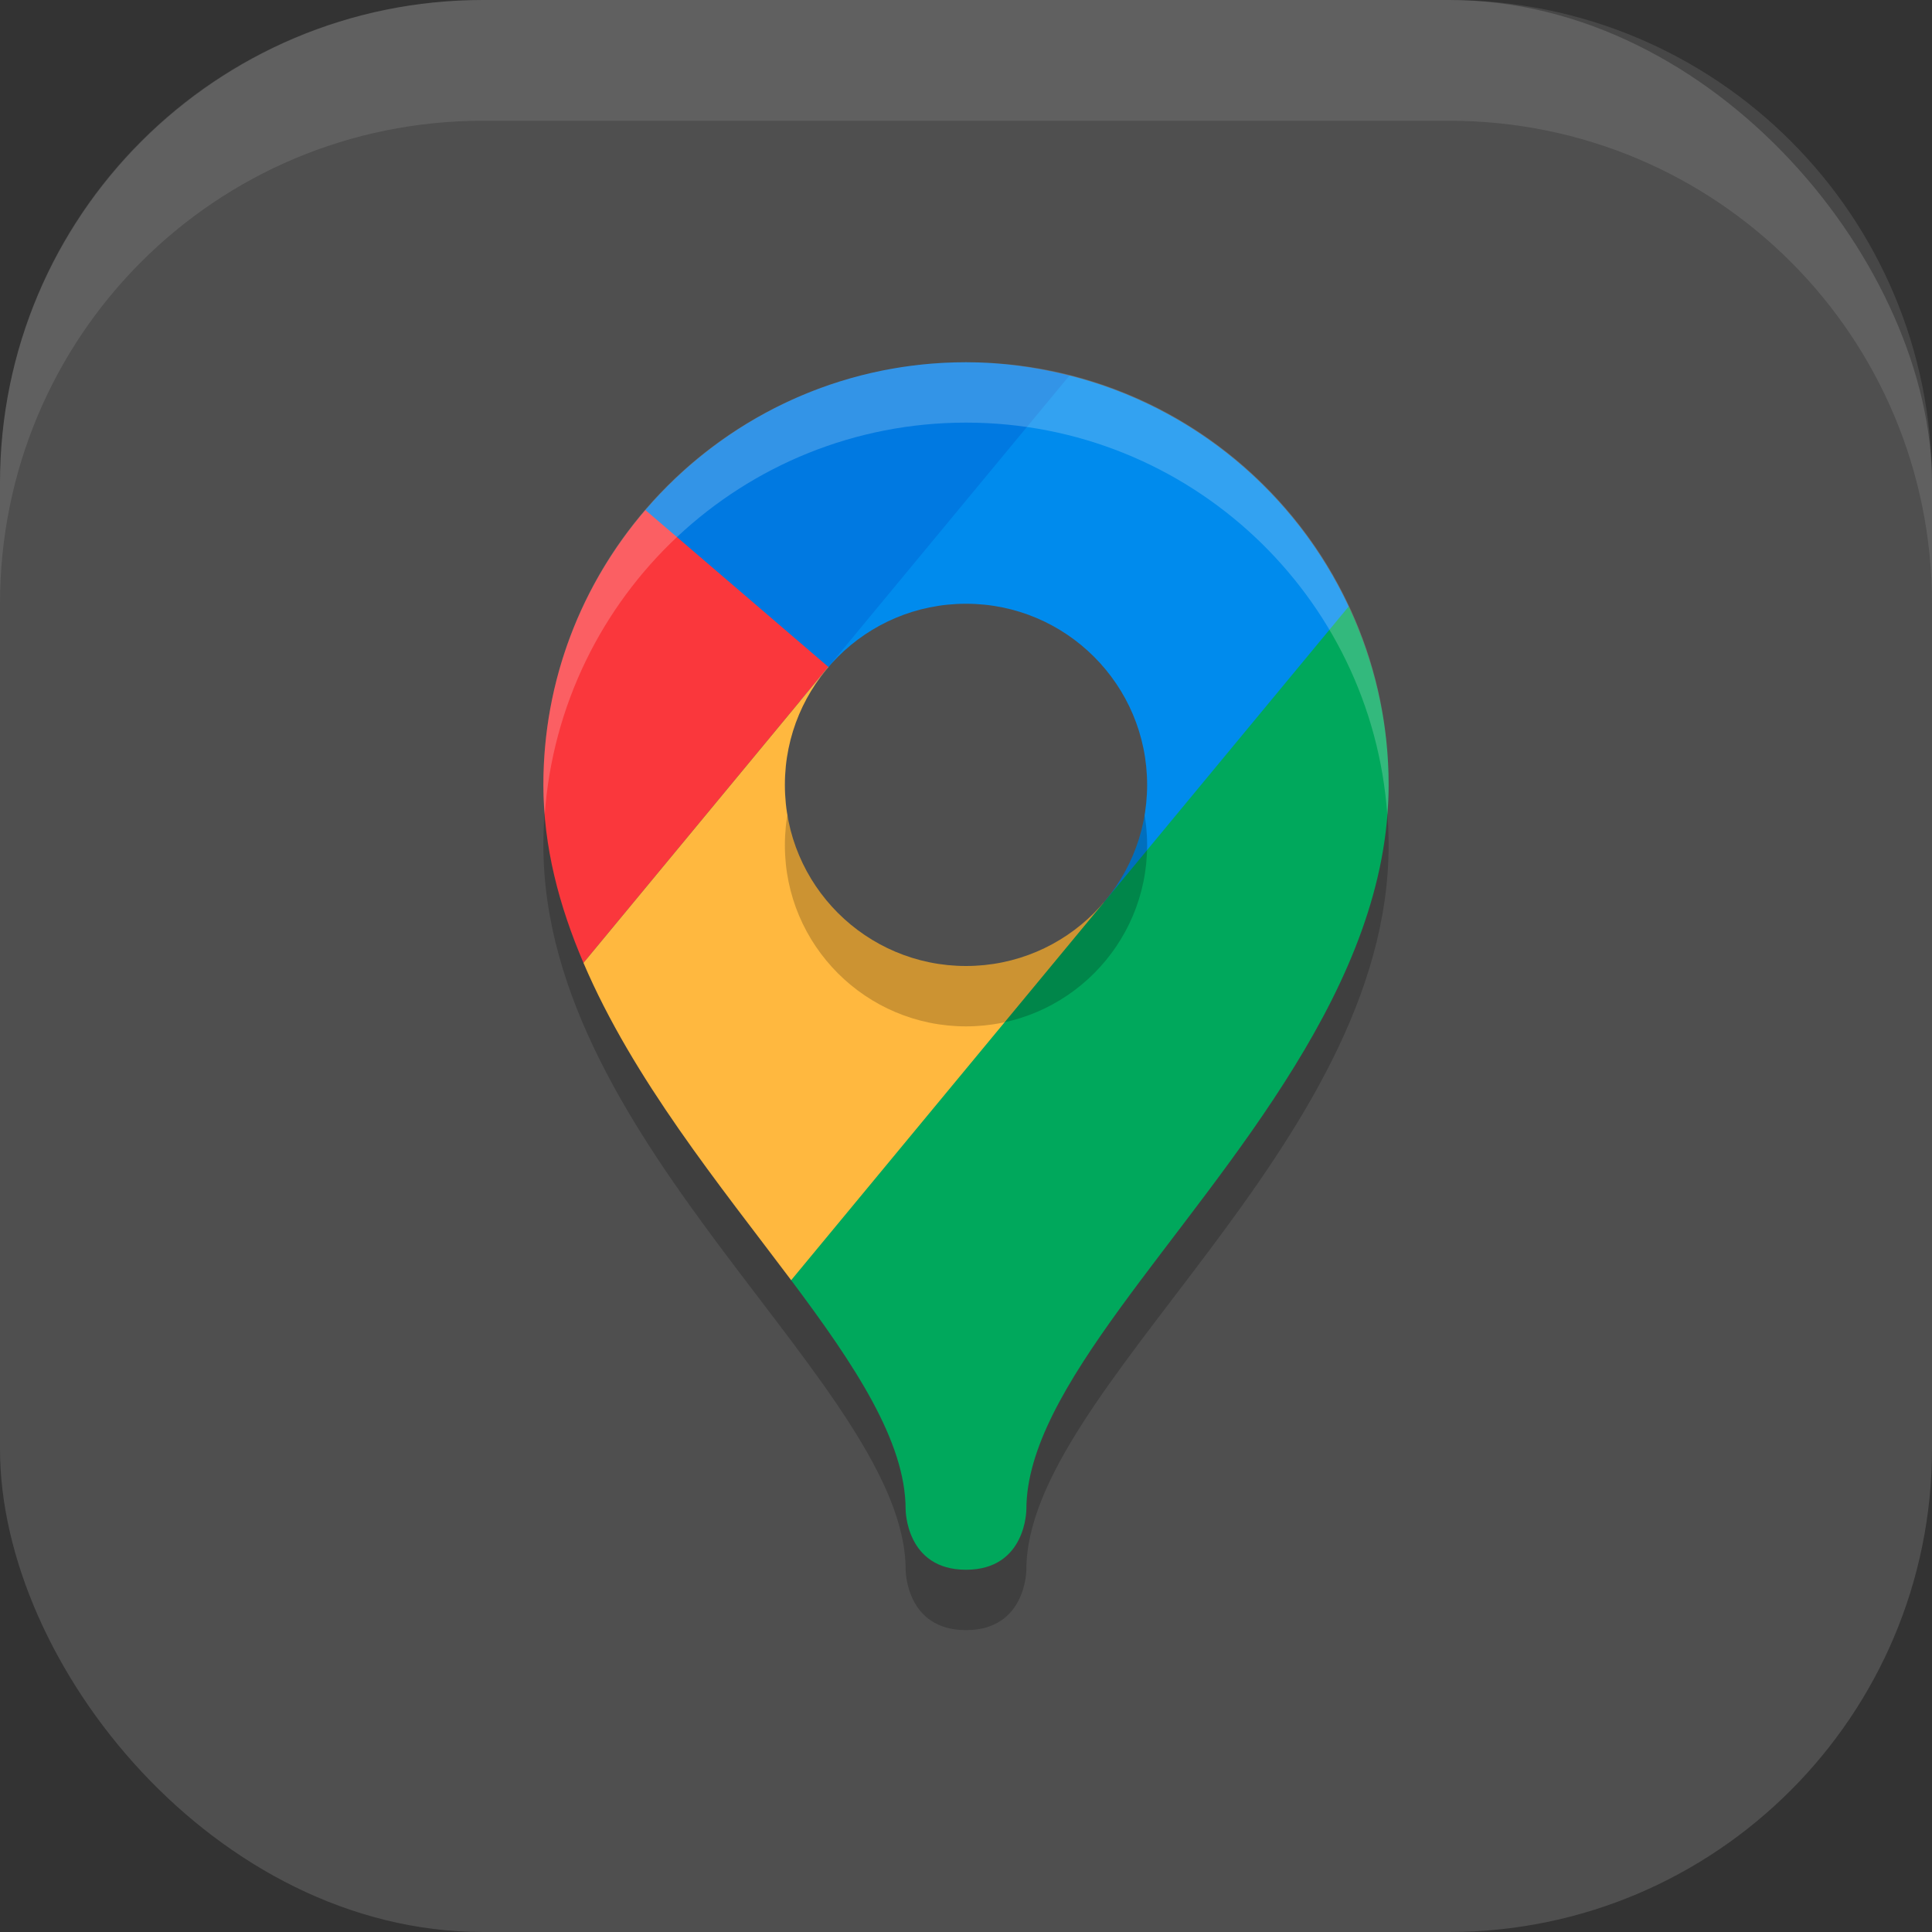
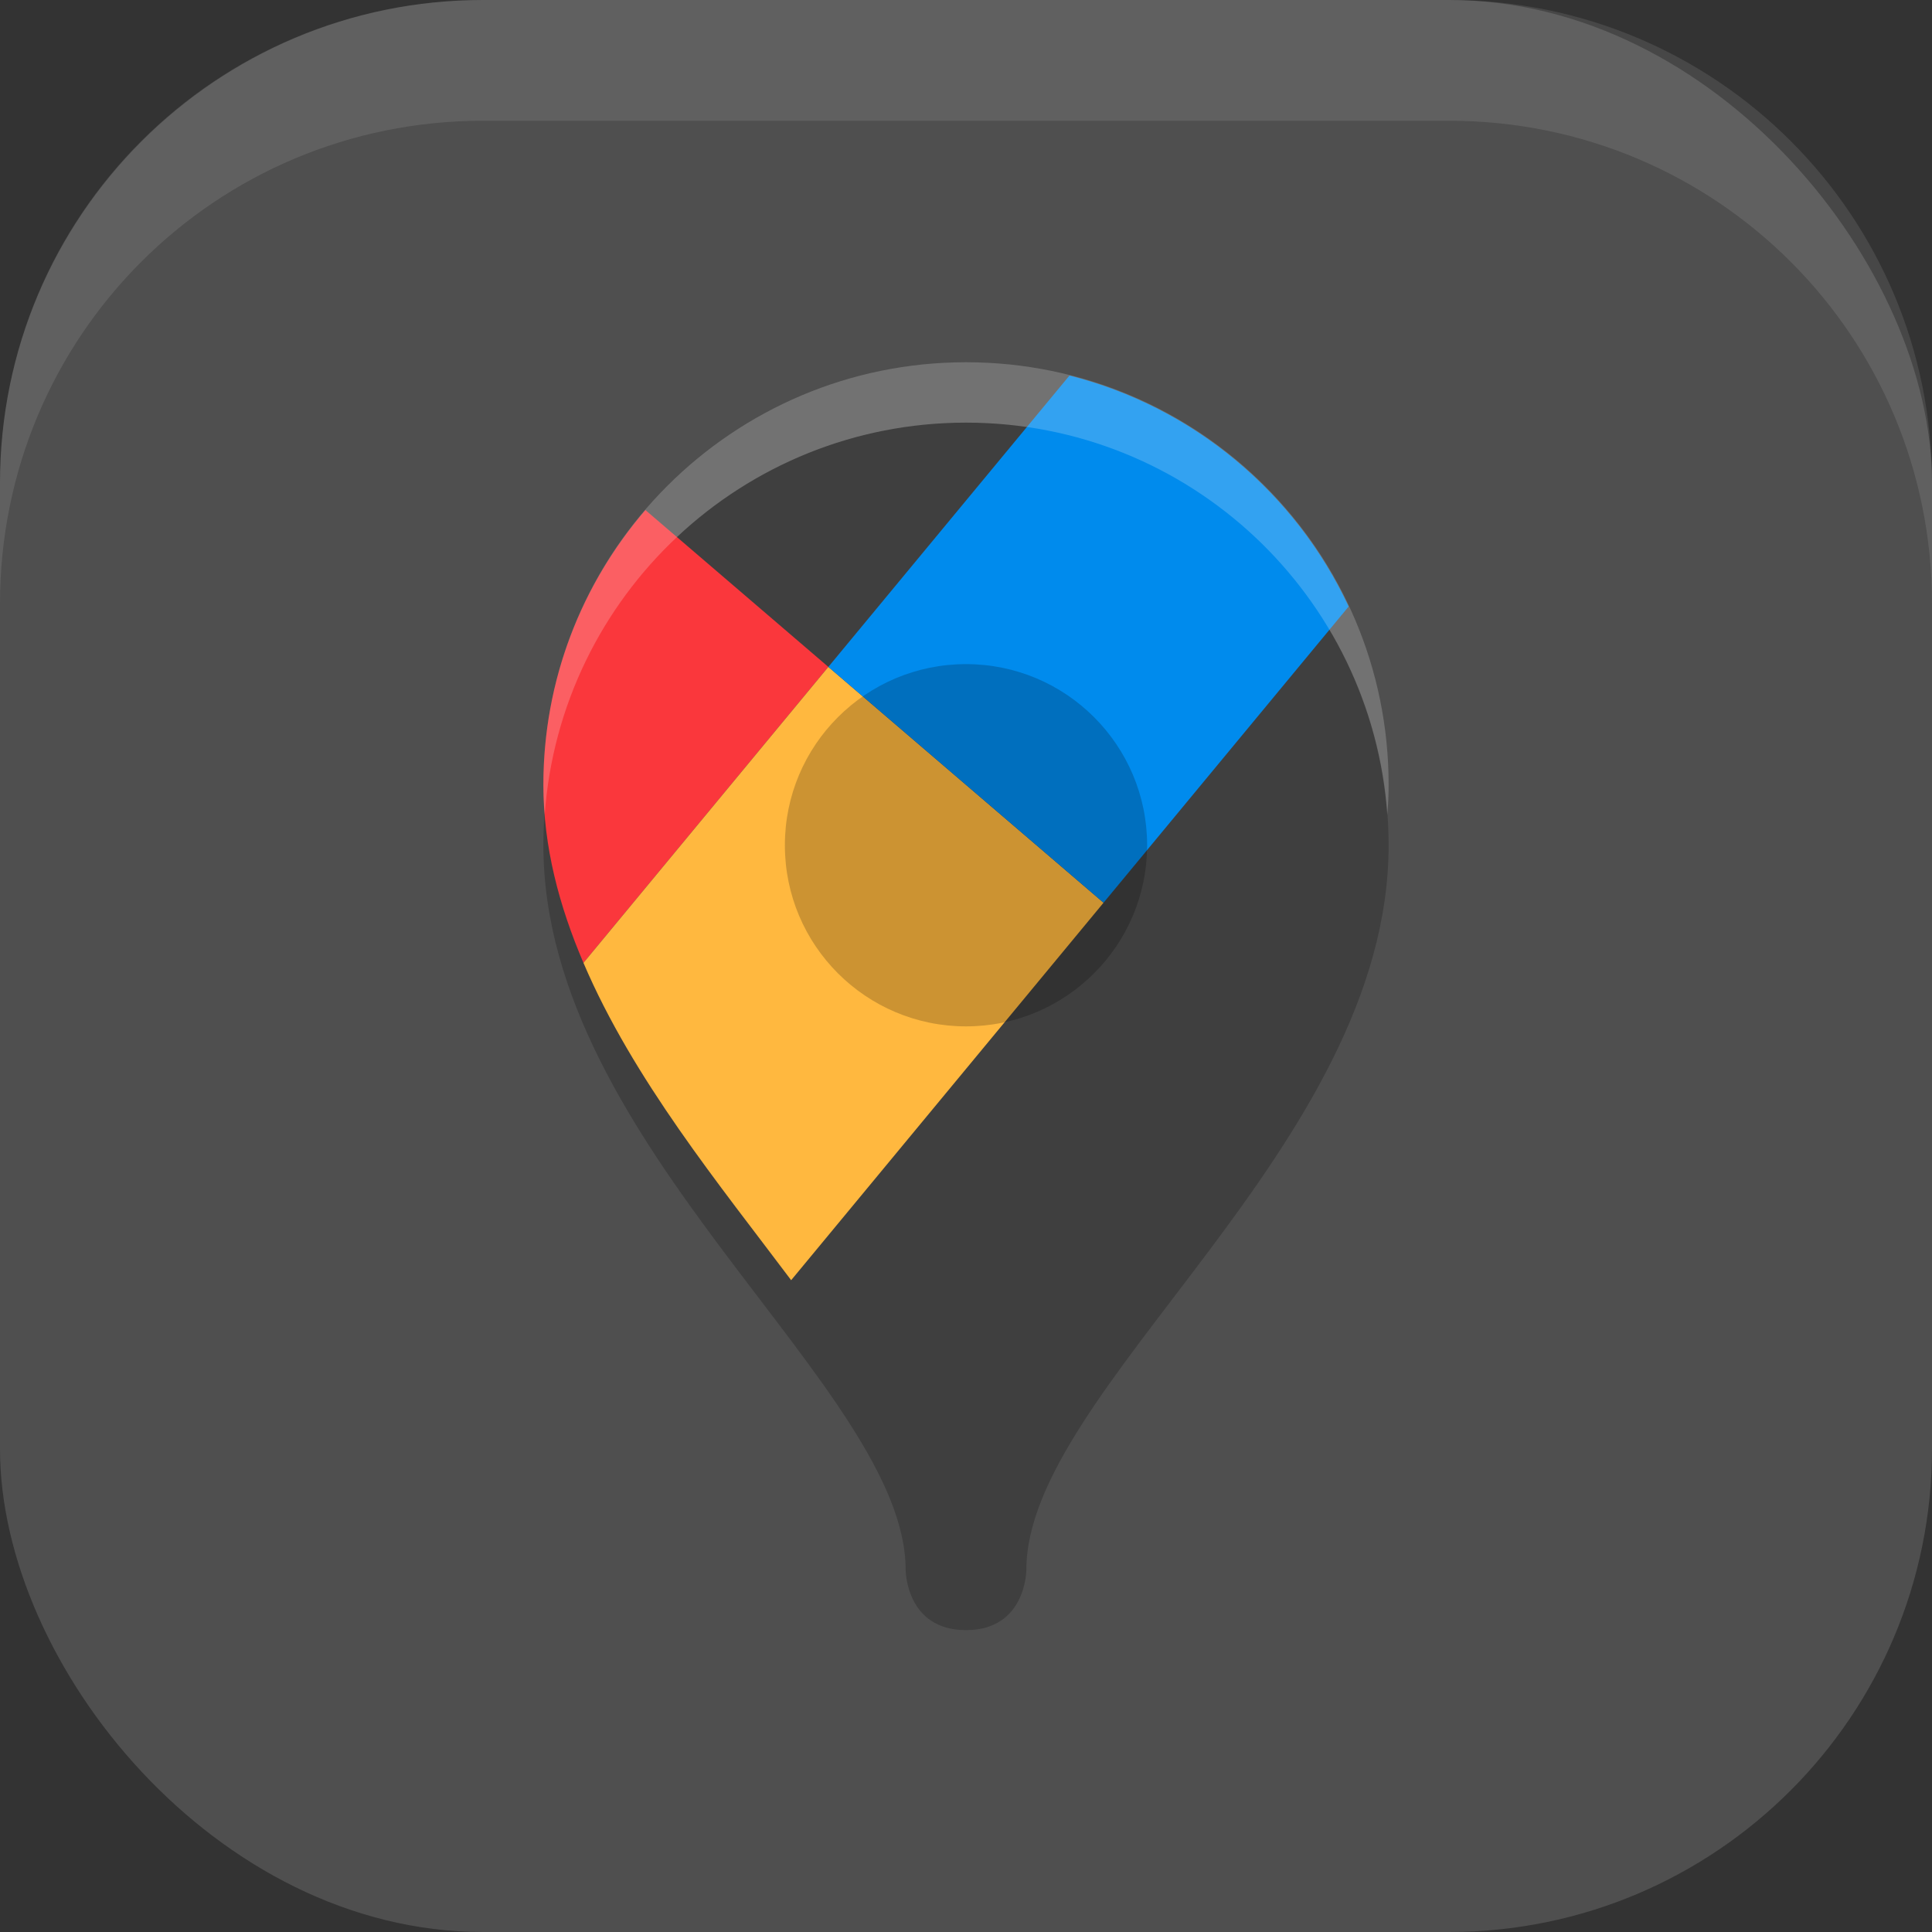
<svg xmlns="http://www.w3.org/2000/svg" xmlns:ns1="http://www.inkscape.org/namespaces/inkscape" xmlns:ns2="http://sodipodi.sourceforge.net/DTD/sodipodi-0.dtd" width="16" height="16" viewBox="0 0 16 16" version="1.1" id="svg5" ns1:version="1.4 (e7c3feb100, 2024-10-09)" ns2:docname="google-maps.svg">
  <rect x="0" y="0" width="16" height="16" fill="#333333" stroke="none" />
  <ns2:namedview id="namedview7" pagecolor="#ffffff" bordercolor="#000000" borderopacity="0.25" ns1:showpageshadow="2" ns1:pageopacity="0.0" ns1:pagecheckerboard="0" ns1:deskcolor="#d1d1d1" ns1:document-units="px" showgrid="false" ns1:zoom="49.6875" ns1:cx="7.9698113" ns1:cy="8.0100629" ns1:window-width="1920" ns1:window-height="1011" ns1:window-x="0" ns1:window-y="0" ns1:window-maximized="1" ns1:current-layer="svg5" />
  <defs id="defs2" />
  <rect style="fill:#4f4f4f;fill-opacity:1;stroke-width:1.143;stroke-linecap:square" id="rect396" width="16" height="16" x="0" y="0" ry="4" />
  <path style="opacity:0.2;stroke-width:0.5" d="M 8,3.5 C 6.067,3.5 4.5,5.067 4.5,7 c 0,2.5 3,4.5 3,6 0,0 0,0.5 0.5,0.5 0.5,0 0.5,-0.5 0.5,-0.5 0,-1.5 3,-3.5 3,-6 C 11.5,5.067 9.933,3.5 8,3.5 Z" id="path1" />
-   <path style="fill:#0079e1;stroke-width:0.5" d="M 8.857,3.11 C 8.582,3.041 8.296,3 8,3 6.937,3 5.987,3.476 5.345,4.224 L 8,7.5 Z" id="path2" />
-   <path style="fill:#00a85c;stroke-width:0.5" d="M 11.169,5.023 8,6.5 6.552,10.602 C 7.079,11.305 7.5,11.938 7.5,12.5 c 0,0 0,0.5 0.5,0.5 0.5,0 0.5,-0.5 0.5,-0.5 0,-1 1.332,-2.224 2.22,-3.668 C 11.165,8.11 11.5,7.333 11.5,6.5 11.5,5.971 11.379,5.473 11.169,5.023 Z" id="path3" />
  <path style="fill:#fa373c;stroke-width:0.5" d="M 6.86,5.523 5.345,4.224 C 4.819,4.836 4.5,5.63 4.5,6.5 c 0,0.513 0.131,1.004 0.332,1.474 z" id="path4" />
  <path style="fill:#ffb83f;stroke-width:0.5" d="M 9.139,7.476 6.86,5.523 4.832,7.974 c 0.411,0.964 1.129,1.841 1.72,2.628 z" id="path5" />
  <path style="fill:#008bed;stroke-width:0.5" d="M 11.169,5.023 C 10.729,4.082 9.885,3.37 8.857,3.11 L 6.86,5.523 9.139,7.476 Z" id="path6" />
  <path id="path7" style="opacity:0.2;fill:#ffffff;stroke-width:0.5" d="M 8,3 C 6.067,3 4.5,4.567 4.5,6.5 4.5,6.583 4.504,6.666 4.511,6.748 4.64,4.933 6.152,3.5 8,3.5 9.848,3.5 11.36,4.933 11.489,6.748 11.496,6.666 11.5,6.583 11.5,6.5 11.5,4.567 9.933,3 8,3 Z" />
  <circle style="opacity:0.2;fill:#000000;stroke-width:0.5" id="path8" cx="8" cy="7" r="1.5" />
-   <circle style="fill:#4f4f4f;stroke-width:0.5;fill-opacity:1" id="path9" cx="8" cy="6.5" r="1.5" />
  <path id="rect639" style="fill:#ffffff;stroke-linecap:square;opacity:0.1" d="M 4 0 C 1.784 0 0 1.784 0 4 L 0 5 C 0 2.784 1.784 1 4 1 L 12 1 C 14.216 1 16 2.784 16 5 L 16 4 C 16 1.784 14.216 0 12 0 L 4 0 z " />
</svg>